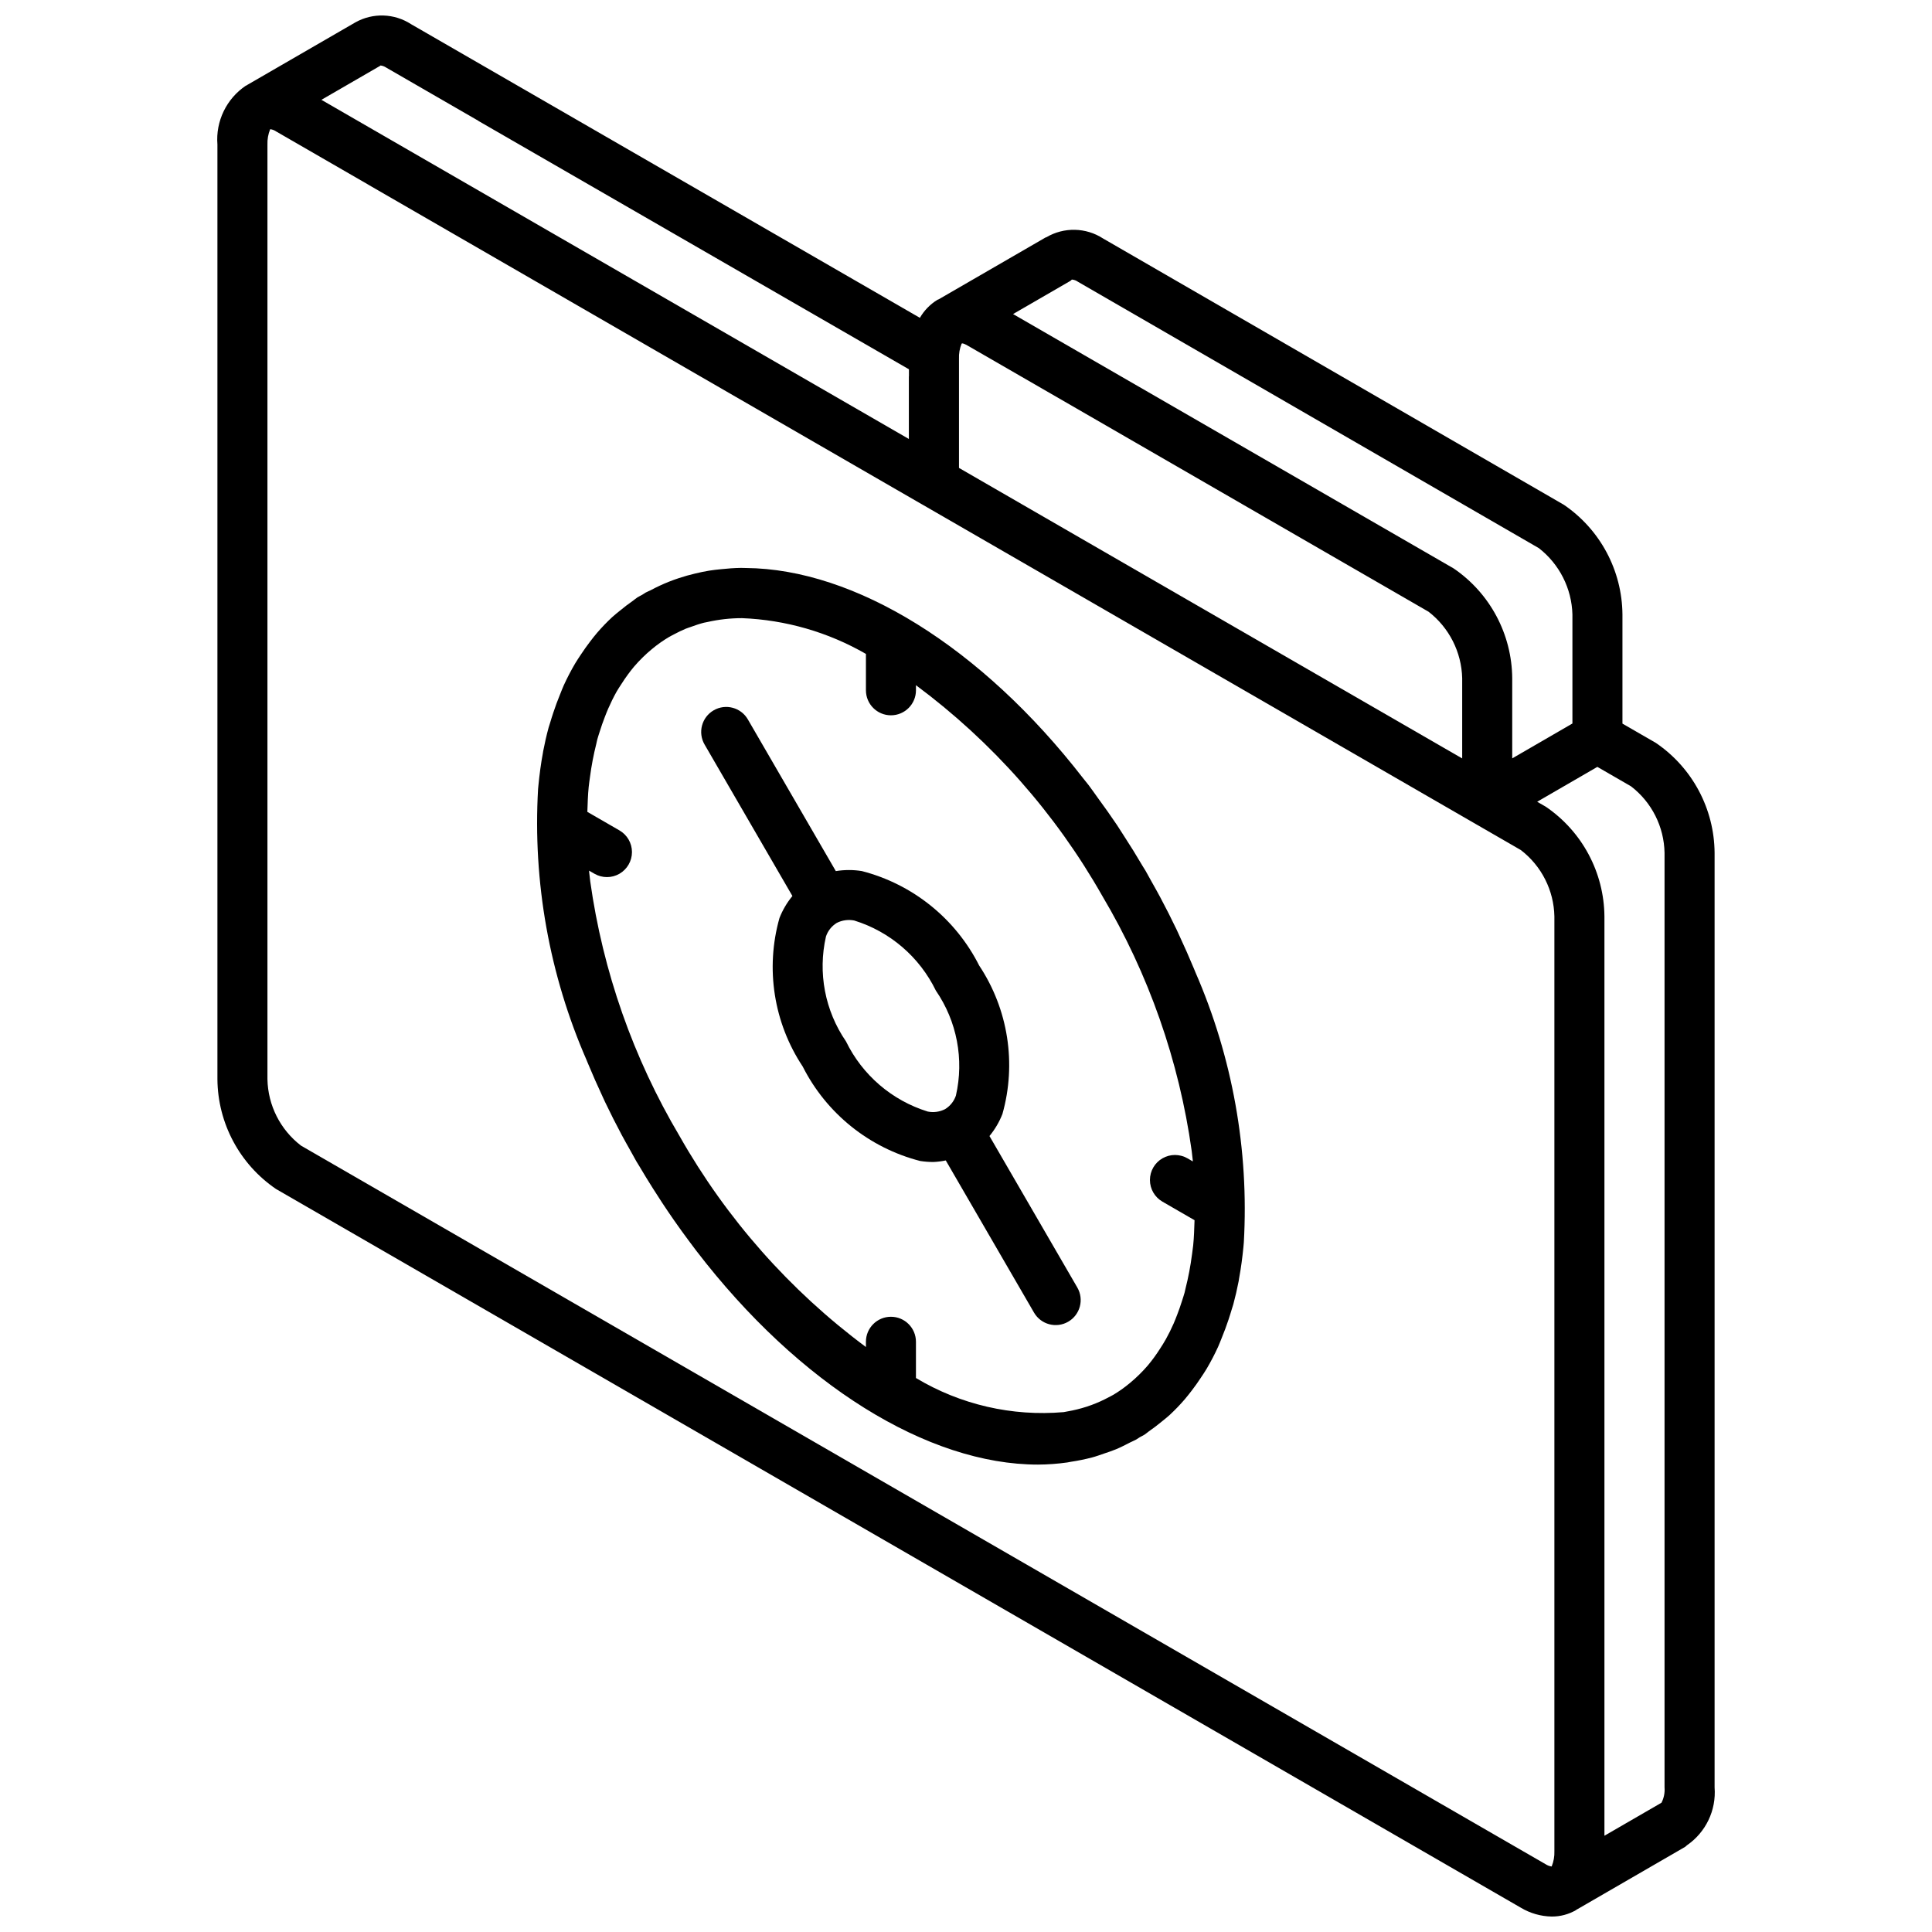
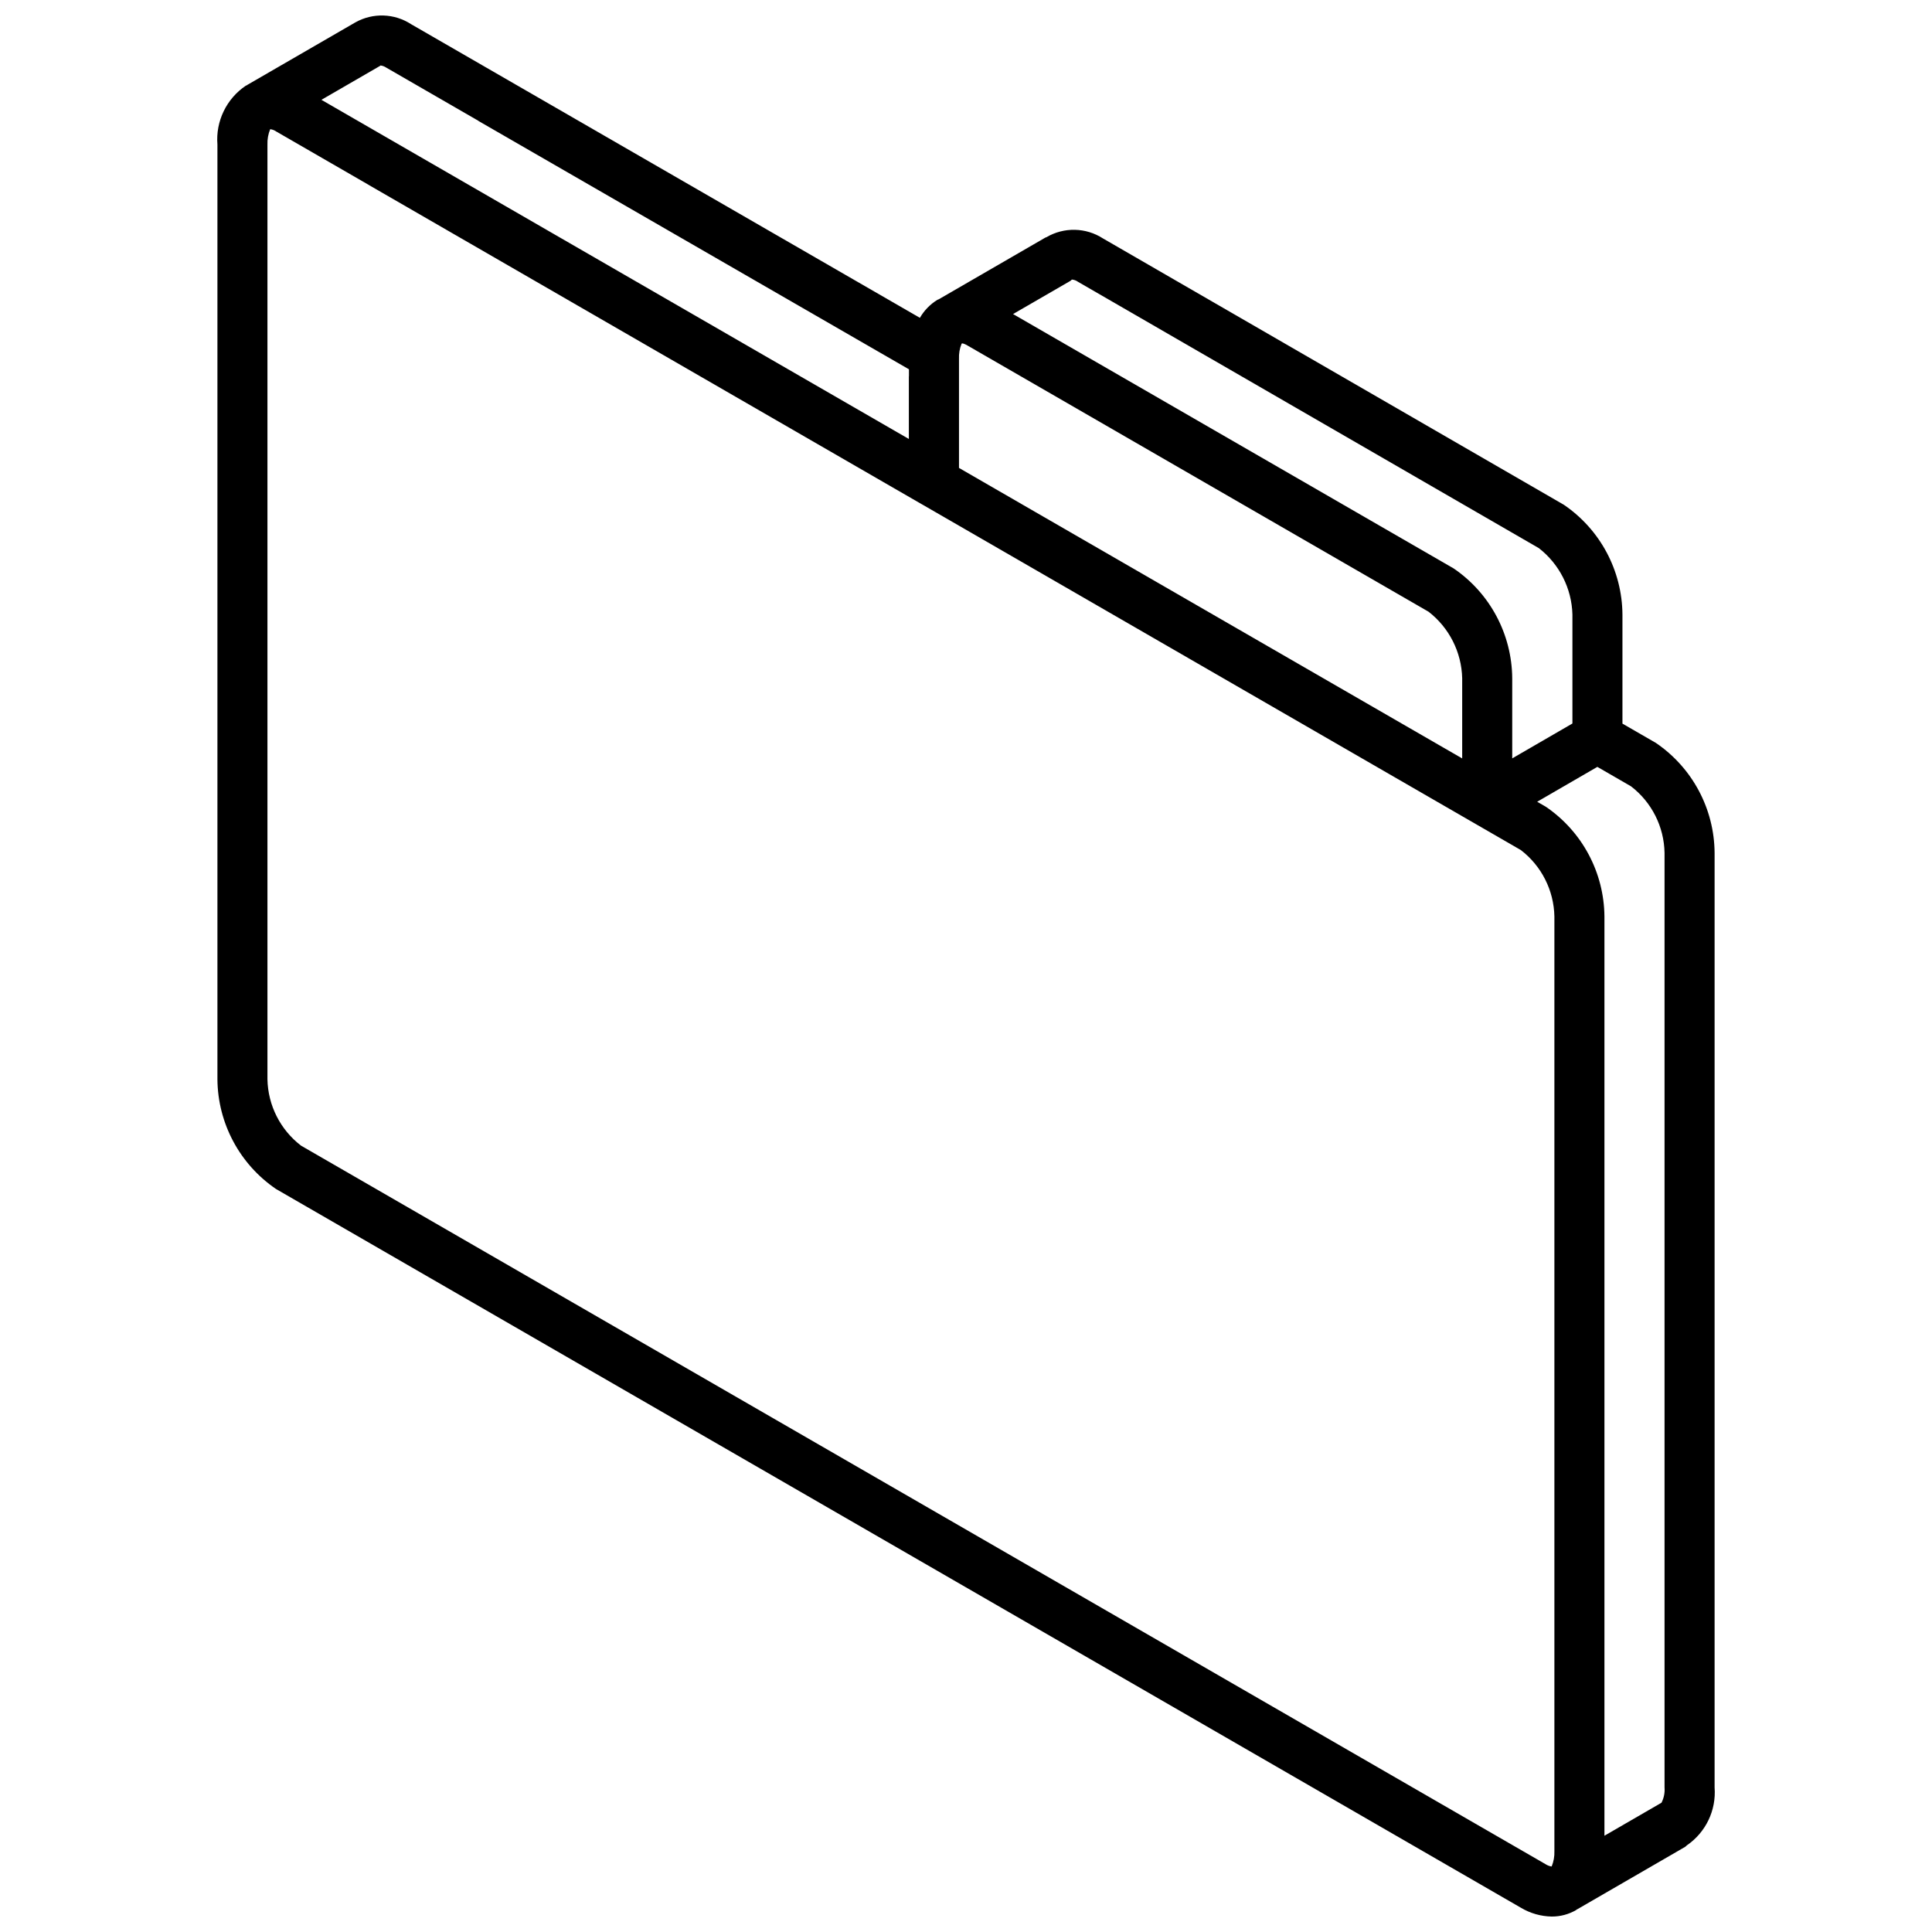
<svg xmlns="http://www.w3.org/2000/svg" width="800px" height="800px" version="1.1" viewBox="144 144 512 512">
  <defs>
    <clipPath id="a">
      <path d="m201 148.09h398v503.81h-398z" />
    </clipPath>
  </defs>
  <g clip-path="url(#a)">
    <path d="m582.86 340.9-8.895-5.133v-28.938c-0.098-11.645-5.898-22.5-15.523-29.055l-122.14-70.586c-4.531-2.93-10.324-3.055-14.98-0.328-0.09 0.051-0.195 0.047-0.285 0.102l-28.266 16.355c-0.113 0.059-0.238 0.074-0.348 0.137-1.922 1.184-3.516 2.82-4.644 4.773l-134.83-77.816c-4.449-2.891-10.133-3.078-14.766-0.484l-0.051 0.039-0.051 0.02-28.52 16.5c-0.039 0.027-0.062 0.07-0.105 0.094-0.094 0.055-0.207 0.066-0.301 0.121-5.148 3.461-8.027 9.43-7.535 15.613v247.7c0.094 11.656 5.898 22.523 15.535 29.086l329.88 190.46c2.477 1.484 5.301 2.293 8.191 2.344 2.258 0.012 4.477-0.578 6.434-1.703 0.09-0.055 0.152-0.145 0.242-0.199 0.051-0.027 0.113-0.035 0.164-0.066l28.52-16.504c0.184-0.105 0.289-0.285 0.461-0.406 5.012-3.438 7.809-9.285 7.34-15.344v-247.66c-0.082-11.664-5.879-22.543-15.52-29.113zm-31.047-51.637c5.441 4.231 8.707 10.676 8.895 17.566v28.906l-15.953 9.242v-21.258c-0.094-11.656-5.898-22.527-15.535-29.086l-116.75-67.406 15.203-8.797c0.148-0.086 0.227-0.23 0.367-0.324l0.039-0.02c0.574 0.047 1.121 0.25 1.586 0.586zm-153.67-21.258v-28.93c-0.059-1.371 0.18-2.742 0.699-4.012l0.125-0.051c0.121-0.035 0.555 0.043 1.453 0.566l122.17 70.539c5.461 4.231 8.73 10.695 8.906 17.602v21.273l-82.539-47.648zm-127.41-92.016c0.039 0.023 0.059 0.062 0.098 0.086l114.05 65.793v1.781c0 0.043-0.023 0.082-0.023 0.125v16.559l-155.68-89.879 15.547-8.996c0.047-0.027 0.07-0.078 0.117-0.105 0.539 0.062 1.055 0.254 1.508 0.559zm-46.953 271.62c-5.492-4.207-8.773-10.684-8.906-17.602v-247.7c-0.047-1.391 0.199-2.781 0.727-4.07h0.004c0.559 0.066 1.09 0.266 1.547 0.582l24.422 14.098 0.039 0.035 146.55 84.609 0.051 0.023 15.762 9.098 143.05 82.586c5.492 4.207 8.766 10.688 8.902 17.602v247.7c0.051 1.391-0.199 2.781-0.727 4.07-0.551-0.078-1.078-0.273-1.547-0.574zm345.41 182.88v-243.61c-0.094-11.652-5.898-22.523-15.531-29.086l-2.293-1.324 15.949-9.238 8.918 5.152c5.492 4.215 8.766 10.707 8.887 17.633v247.66c0.113 1.406-0.168 2.816-0.812 4.074l-0.262 0.129 0.02 0.035c-0.043 0.02-0.086 0.02-0.129 0.043z" />
  </g>
-   <path d="m473.52 474.46c0.035-0.387 0.074-0.773 0.105-1.168 1.391-24.551-3.004-49.086-12.824-71.629-0.137-0.332-0.273-0.664-0.41-0.996-1.211-2.91-2.492-5.816-3.848-8.719-0.23-0.5-0.449-1.004-0.688-1.504-1.387-2.898-2.848-5.793-4.387-8.676-0.727-1.375-1.504-2.723-2.262-4.082-0.547-0.977-1.062-1.957-1.625-2.93-0.223-0.383-0.469-0.734-0.695-1.117-1.695-2.891-3.461-5.738-5.293-8.543-0.531-0.816-1.047-1.652-1.586-2.461-1.629-2.43-3.324-4.801-5.047-7.156-0.82-1.129-1.617-2.301-2.453-3.402-0.477-0.625-0.984-1.215-1.469-1.836-26.988-34.836-60.523-55.477-89.363-55.715-0.445-0.008-0.891-0.031-1.328-0.027-1.781 0.023-3.531 0.16-5.269 0.344-1.047 0.102-2.086 0.215-3.109 0.379-1.266 0.207-2.512 0.469-3.754 0.77-1.461 0.34-2.894 0.746-4.305 1.215-0.879 0.293-1.754 0.598-2.617 0.945-1.68 0.668-3.32 1.434-4.914 2.289-0.422 0.223-0.871 0.363-1.289 0.602-0.316 0.18-0.602 0.402-0.91 0.586-0.414 0.25-0.863 0.426-1.27 0.688-0.418 0.27-0.773 0.617-1.18 0.895-1.18 0.812-2.312 1.684-3.418 2.598-0.691 0.57-1.406 1.117-2.07 1.73-1.414 1.309-2.75 2.703-4.008 4.164-0.645 0.746-1.246 1.535-1.855 2.324-0.824 1.074-1.613 2.191-2.375 3.34-0.527 0.805-1.07 1.586-1.566 2.426-1.113 1.895-2.133 3.844-3.043 5.844-0.348 0.766-0.648 1.582-0.969 2.371-0.652 1.582-1.254 3.203-1.805 4.879-0.285 0.867-0.566 1.73-0.824 2.621-0.129 0.449-0.293 0.867-0.414 1.32-0.551 2.031-1.027 4.109-1.434 6.231-0.031 0.152-0.047 0.312-0.074 0.469-0.531 2.816-0.906 5.719-1.195 8.672-0.027 0.297-0.059 0.594-0.086 0.891-1.414 24.645 2.996 49.273 12.875 71.891l0.293 0.719c1.25 3.019 2.582 6.035 3.992 9.051 0.195 0.418 0.379 0.84 0.578 1.258 1.398 2.93 2.875 5.852 4.43 8.77 0.719 1.348 1.48 2.676 2.227 4.012 0.555 0.988 1.078 1.98 1.648 2.969 0.27 0.461 0.559 0.898 0.832 1.355 1.148 1.953 2.332 3.879 3.543 5.797 0.809 1.285 1.629 2.559 2.457 3.816 1.035 1.57 2.086 3.125 3.16 4.664 1.273 1.832 2.566 3.609 3.875 5.375 0.672 0.902 1.336 1.809 2.023 2.699 27.258 35.543 61.383 56.664 90.562 56.664 2.594-0.016 5.18-0.203 7.746-0.566 0.324-0.043 0.629-0.129 0.949-0.176 1.898-0.281 3.777-0.668 5.633-1.152 1.098-0.289 2.148-0.684 3.219-1.047 1.043-0.355 2.086-0.691 3.106-1.117 1.281-0.535 2.512-1.164 3.742-1.805 0.543-0.281 1.109-0.488 1.645-0.793 0.312-0.18 0.598-0.402 0.91-0.59 0.414-0.246 0.863-0.426 1.27-0.688 0.418-0.266 0.773-0.613 1.18-0.895 1.18-0.809 2.309-1.684 3.414-2.594 0.695-0.57 1.406-1.121 2.07-1.73 1.414-1.312 2.75-2.703 4.008-4.164 0.645-0.75 1.25-1.543 1.863-2.332 0.82-1.066 1.605-2.172 2.356-3.316 0.535-0.812 1.086-1.605 1.586-2.457 1.109-1.879 2.117-3.816 3.023-5.801 0.367-0.805 0.676-1.656 1.016-2.488 0.625-1.527 1.211-3.09 1.742-4.703 0.301-0.922 0.602-1.844 0.875-2.793 0.121-0.422 0.273-0.812 0.387-1.234 0.543-2.008 1.016-4.059 1.422-6.152 0.051-0.273 0.082-0.562 0.133-0.84 0.496-2.68 0.855-5.434 1.137-8.234zm-13.629 1.992c-0.395 3.066-0.973 6.106-1.734 9.102-0.082 0.324-0.141 0.676-0.227 1-0.215 0.773-0.465 1.504-0.703 2.254-0.383 1.219-0.797 2.402-1.242 3.555-0.312 0.809-0.621 1.617-0.961 2.391-0.625 1.418-1.297 2.781-2.023 4.082-0.484 0.883-1.016 1.707-1.547 2.535-0.516 0.809-1.047 1.598-1.605 2.356-0.531 0.715-1.066 1.422-1.633 2.09-0.715 0.848-1.473 1.637-2.246 2.406-0.789 0.785-1.609 1.523-2.453 2.227-0.77 0.637-1.555 1.254-2.371 1.824-0.668 0.465-1.348 0.91-2.043 1.328-0.414 0.246-0.848 0.449-1.27 0.676-1.473 0.797-3 1.484-4.57 2.059-0.43 0.16-0.863 0.312-1.305 0.453-1.672 0.539-3.375 0.957-5.106 1.254-0.32 0.059-0.633 0.129-0.957 0.18-13.68 1.188-27.387-1.977-39.16-9.039v-9.602c0-3.66-2.969-6.629-6.629-6.629s-6.629 2.969-6.629 6.629v1.387c-20.164-14.984-36.98-34.012-49.367-55.867-12.293-20.715-20.344-43.668-23.691-67.523-0.102-0.84-0.207-1.68-0.289-2.516-0.012-0.113-0.012-0.219-0.023-0.336l1.422 0.82c2.051 1.188 4.582 1.188 6.633 0.004 2.051-1.188 3.316-3.375 3.316-5.746 0-2.367-1.266-4.559-3.32-5.742l-8.504-4.91c0.082-2.223 0.133-4.465 0.355-6.602 0.09-0.875 0.215-1.719 0.332-2.57 0.387-2.984 0.949-5.941 1.684-8.859 0.102-0.406 0.172-0.844 0.285-1.242 0.188-0.688 0.414-1.34 0.625-2.008 0.41-1.316 0.855-2.598 1.34-3.84 0.289-0.742 0.574-1.488 0.887-2.203 0.68-1.562 1.434-3.094 2.266-4.578 0.395-0.695 0.836-1.328 1.258-1.988 0.555-0.871 1.125-1.723 1.727-2.531 0.508-0.684 1.02-1.359 1.559-2 0.762-0.902 1.566-1.746 2.394-2.562 0.738-0.73 1.508-1.414 2.297-2.07 0.785-0.652 1.586-1.285 2.422-1.863 0.676-0.469 1.359-0.922 2.066-1.34 0.48-0.285 0.977-0.531 1.469-0.793 1.016-0.535 2.043-1.055 3.102-1.488 0.461-0.188 0.941-0.332 1.414-0.5 1.125-0.406 2.25-0.801 3.422-1.094 0.289-0.074 0.594-0.109 0.887-0.176 3.019-0.684 6.106-1.031 9.199-1.031 11.551 0.453 22.82 3.707 32.836 9.48v9.637c0 3.66 2.969 6.629 6.629 6.629s6.629-2.969 6.629-6.629v-1.348c20.168 14.969 36.984 33.984 49.375 55.832 12.301 20.738 20.359 43.715 23.699 67.594 0.094 0.797 0.195 1.59 0.273 2.379 0.016 0.137 0.012 0.262 0.023 0.398l-1.414-0.82c-2.055-1.184-4.582-1.184-6.633 0-2.055 1.184-3.316 3.375-3.316 5.742 0 2.371 1.266 4.559 3.32 5.742l8.5 4.91c-0.082 2.242-0.133 4.508-0.359 6.664-0.09 0.824-0.207 1.621-0.312 2.43z" />
-   <path d="m406.22 445.06c1.445-1.754 2.606-3.723 3.434-5.84 3.777-13.387 1.527-27.758-6.164-39.348-6.277-12.438-17.617-21.562-31.113-25.035-2.277-0.359-4.598-0.355-6.879 0.012l-23.309-40.199c-1.836-3.168-5.894-4.246-9.062-2.406-3.168 1.836-4.246 5.894-2.406 9.062l23.277 40.145c-1.445 1.754-2.602 3.723-3.43 5.836-3.777 13.387-1.531 27.758 6.156 39.348 6.281 12.438 17.625 21.562 31.117 25.035 1.152 0.18 2.32 0.27 3.484 0.273 1.113-0.047 2.223-0.184 3.316-0.414l23.387 40.328c1.84 3.168 5.898 4.246 9.062 2.41 3.168-1.84 4.246-5.894 2.41-9.062zm-16.375-6.492c-9.477-2.938-17.312-9.668-21.648-18.586-5.578-8.125-7.5-18.207-5.305-27.812 0.504-1.492 1.512-2.758 2.852-3.586 1.43-0.727 3.059-0.953 4.633-0.641 9.477 2.934 17.309 9.664 21.641 18.586 5.582 8.121 7.508 18.207 5.309 27.809-0.5 1.496-1.516 2.766-2.859 3.59-1.422 0.734-3.055 0.961-4.621 0.641z" />
</svg>